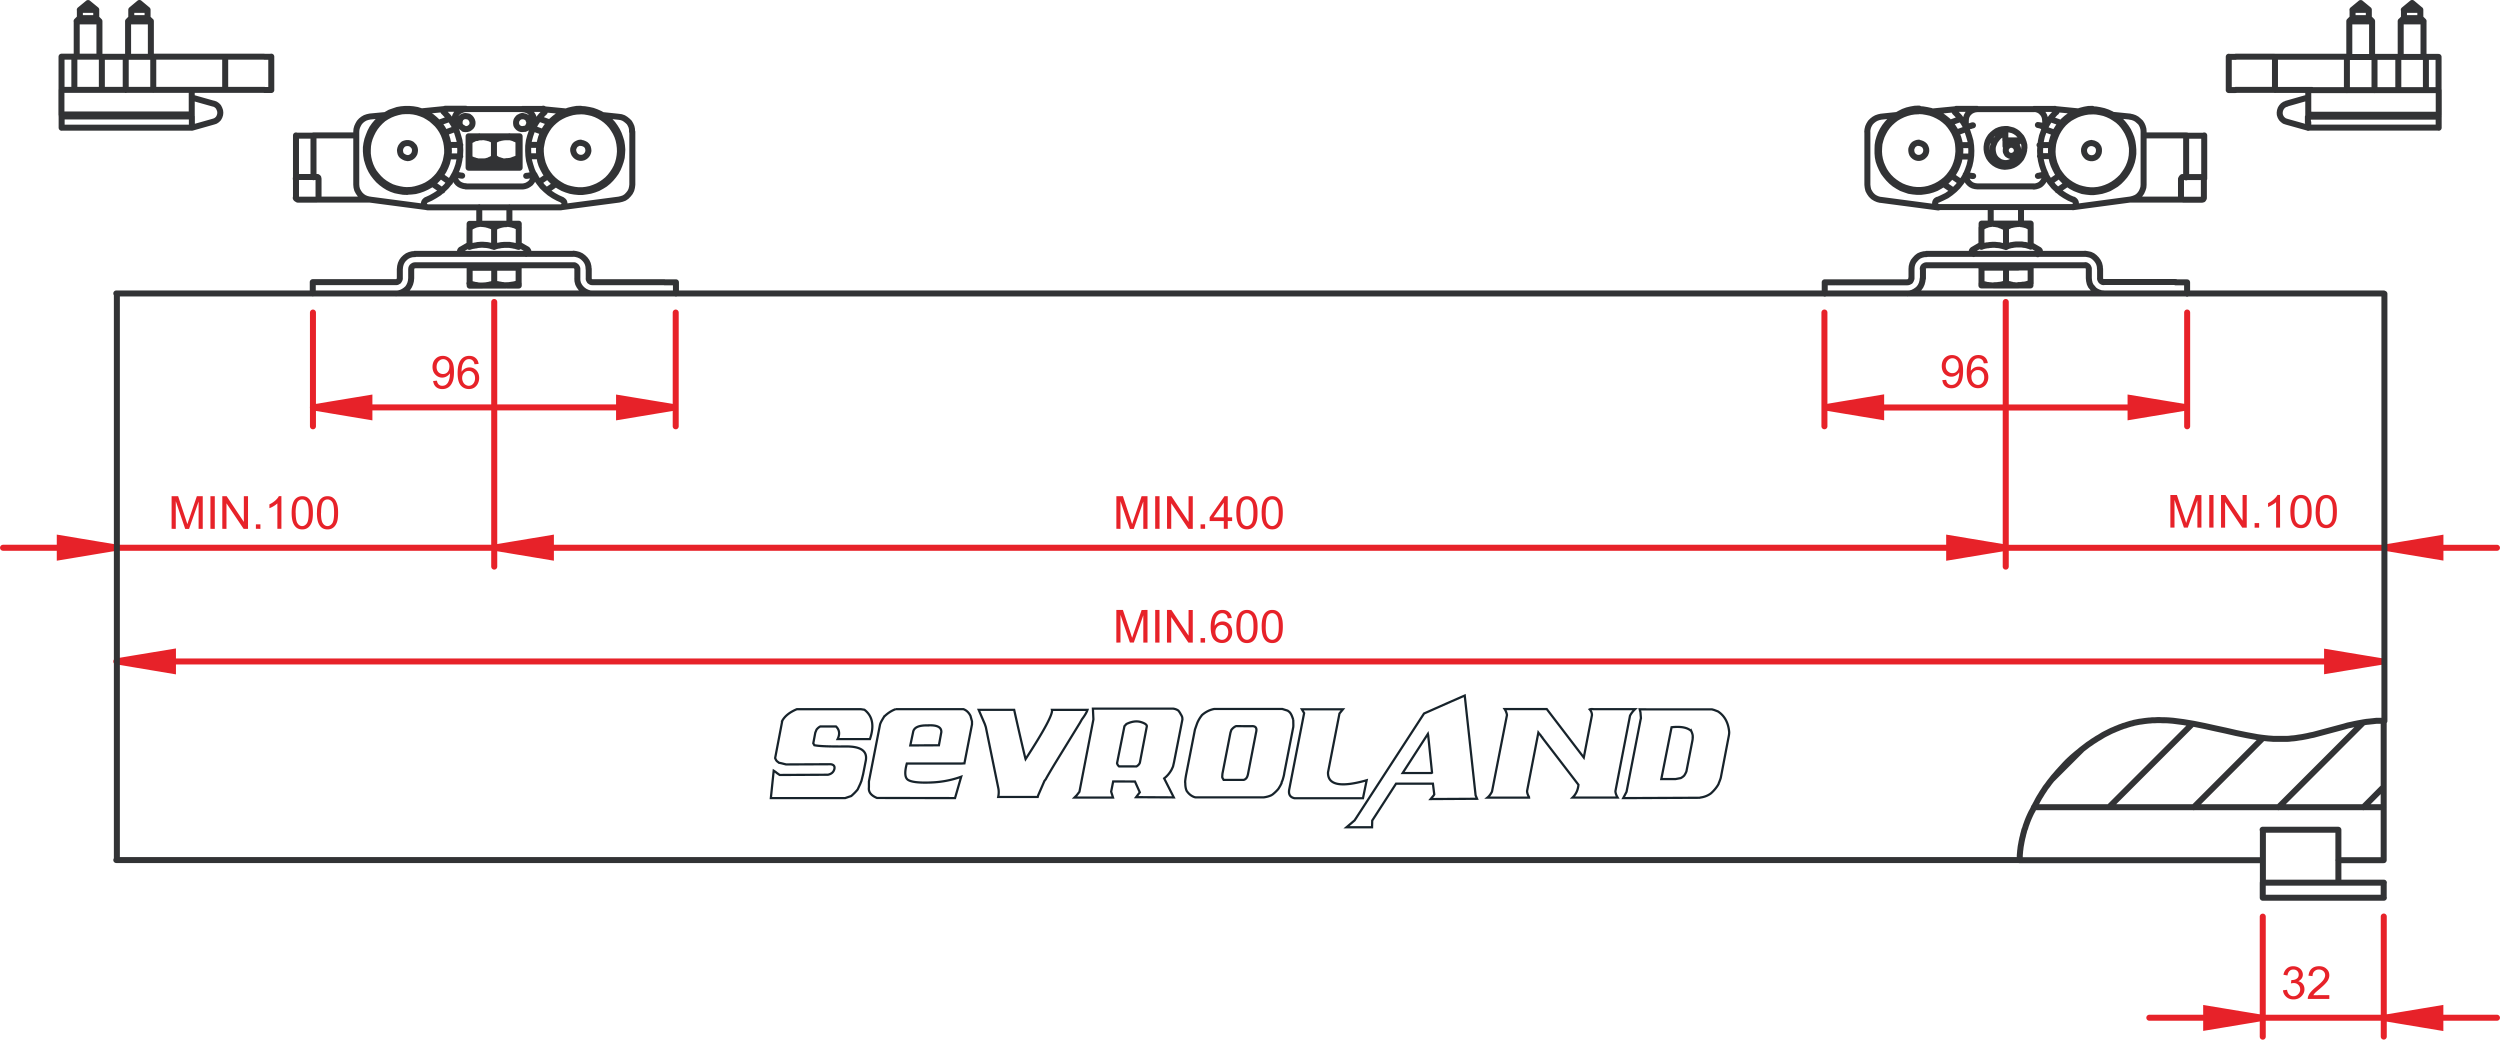
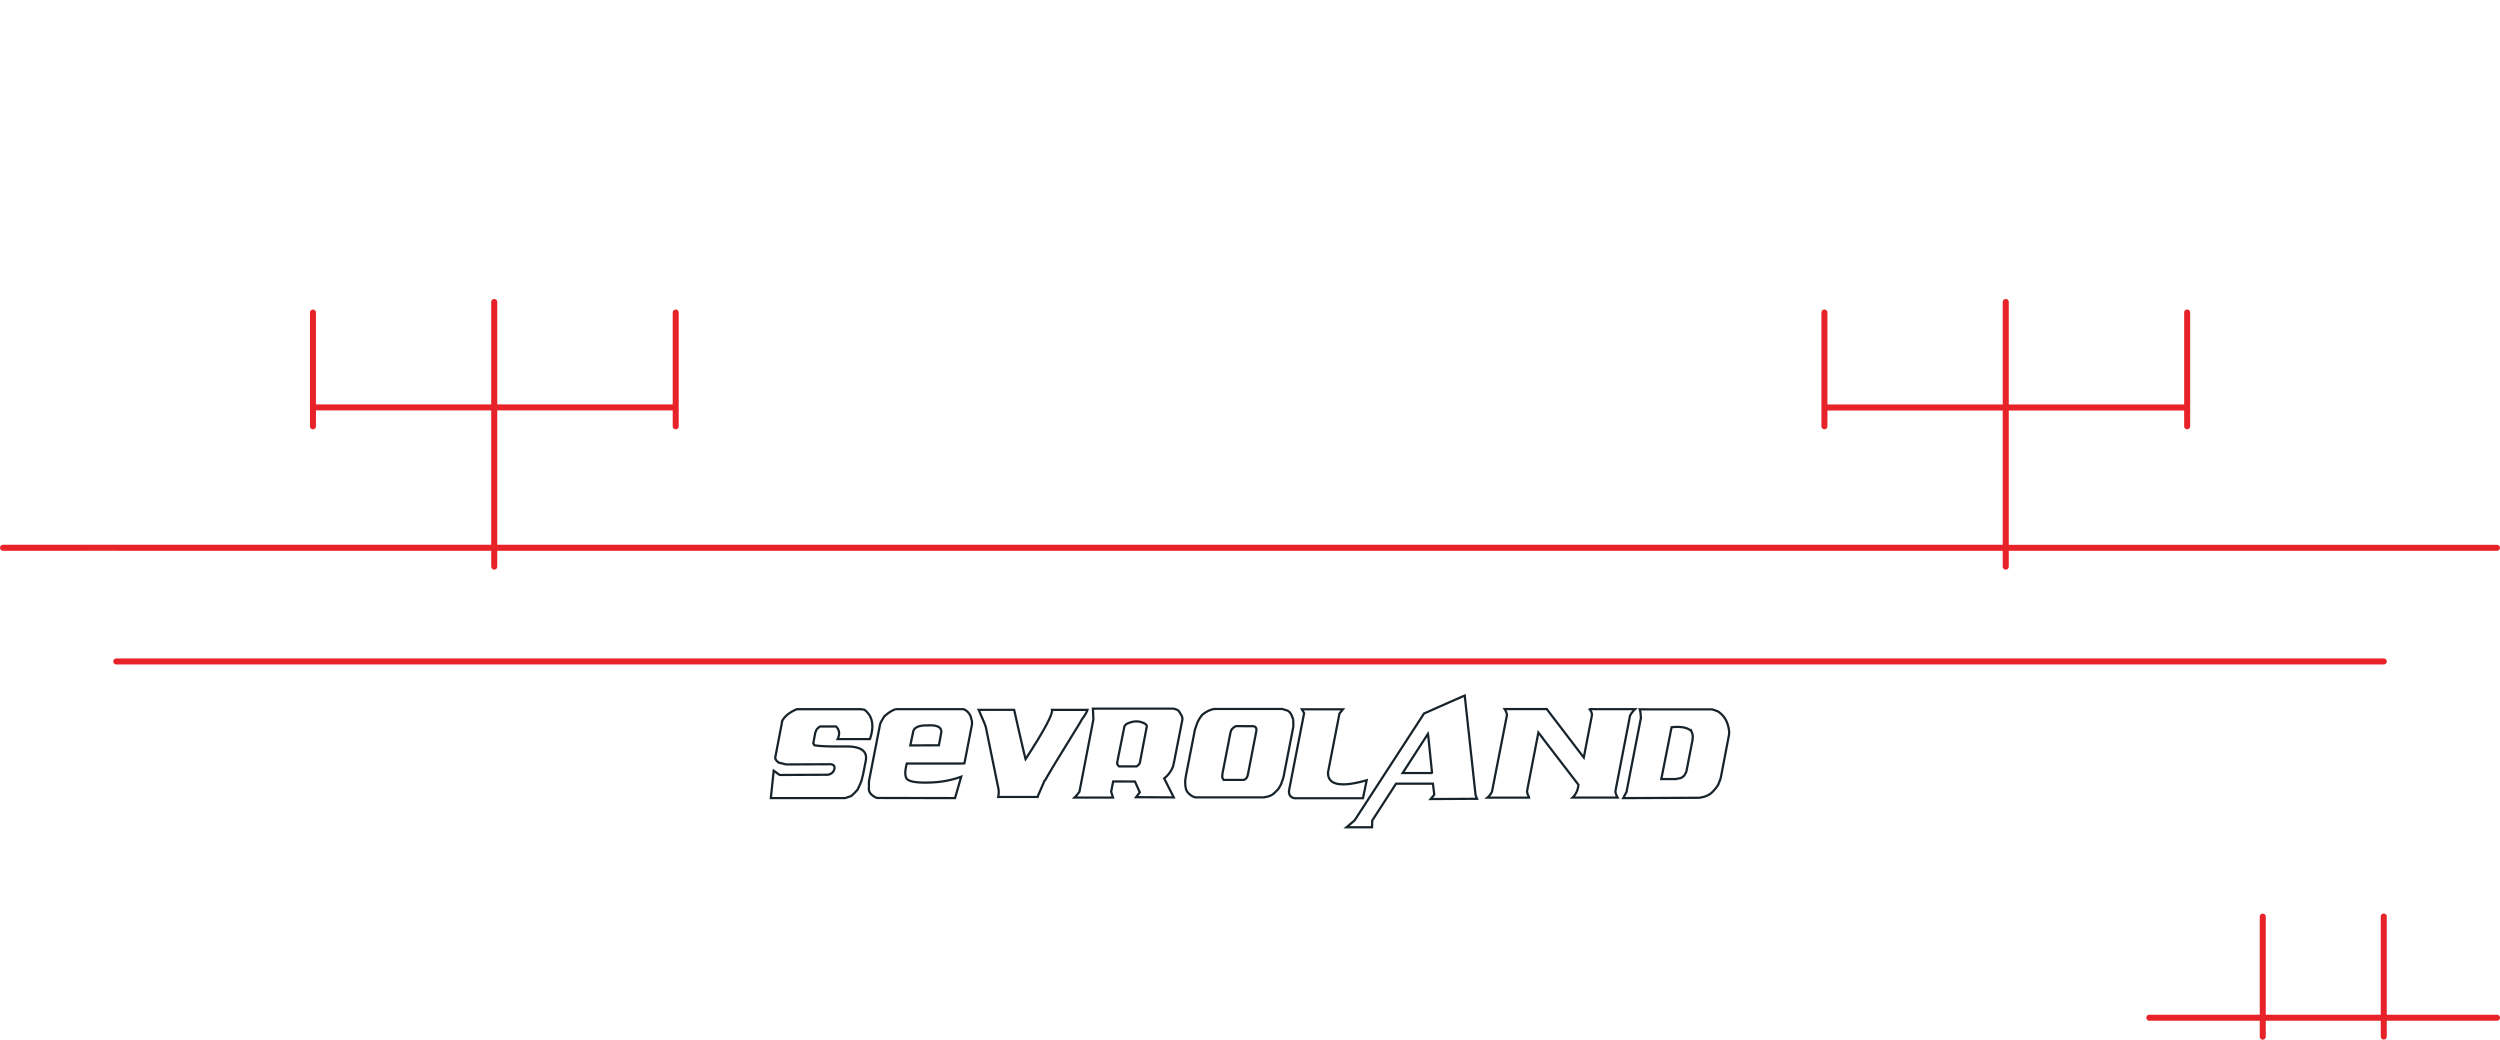
<svg xmlns="http://www.w3.org/2000/svg" viewBox="0 0 742.7 308.86">
-   <path fill="#e72229" d="M50.98 157.1v-9.68h1.94l2.28 6.87c.2.63.36 1.1.46 1.42.12-.36.28-.87.52-1.55l2.3-6.74h1.75v9.7H59V149l-2.83 8.13h-1.15l-2.8-8.24v8.23zm11.53 0v-9.68h1.3v9.7zm3.53 0v-9.68h1.3l5.1 7.63v-7.63h1.24v9.7h-1.3l-5.1-7.6v7.6zm9.98 0v-1.32l1.34-.02v1.35zm7.58 0h-1.2v-7.55a6.4 6.4 0 0 1-1.12.82 6.17 6.17 0 0 1-1.24.6v-1.14a7.23 7.23 0 0 0 1.75-1.14c.48-.44.85-.88 1.05-1.3h.76zm3.04-4.76c0-1.14.12-2.06.36-2.76.22-.7.57-1.24 1.03-1.6.5-.38 1.07-.57 1.77-.57.52 0 .97.1 1.37.3.4.26.73.55.97.93.26.4.46.88.62 1.46.12.53.2 1.3.2 2.25 0 1.14-.1 2.06-.33 2.75-.25.7-.62 1.24-1.07 1.6-.46.38-1.05.58-1.76.58-.93 0-1.66-.32-2.18-1-.66-.8-.98-2.1-.98-3.93zm1.2 0c0 1.57.2 2.64.57 3.15.35.54.82.8 1.36.8.55 0 1-.3 1.38-.8.37-.53.56-1.6.56-3.16 0-1.6-.18-2.66-.56-3.2-.36-.5-.85-.75-1.4-.75-.54 0-.96.23-1.33.68-.37.58-.6 1.67-.6 3.27zm6.32 0c0-1.14.12-2.06.36-2.76.22-.7.57-1.24 1.05-1.6.44-.38 1.03-.57 1.73-.57.52 0 .97.1 1.37.3.4.26.73.55.97.93.24.4.45.88.6 1.46.13.53.2 1.3.2 2.25 0 1.14-.1 2.06-.33 2.75-.25.7-.6 1.24-1.06 1.6-.46.38-1.04.58-1.76.58-.93 0-1.66-.32-2.18-1-.66-.8-.97-2.1-.97-3.93zm1.2 0c0 1.57.2 2.64.57 3.15.37.54.83.8 1.38.8.55 0 1-.3 1.38-.8.37-.53.56-1.6.56-3.16 0-1.6-.18-2.66-.56-3.2-.36-.5-.85-.75-1.4-.75-.54 0-.96.23-1.3.68-.4.58-.6 1.67-.6 3.27zm33.3-39.15l1.14-.1c.1.54.28.92.56 1.16.27.24.6.36 1.04.36.37 0 .7-.08.97-.24.28-.18.5-.4.68-.68.17-.27.32-.65.44-1.12.12-.47.18-.95.18-1.46v-.2a2.96 2.96 0 0 1-.97.9 2.56 2.56 0 0 1-1.33.37c-.82 0-1.48-.32-2.04-.9-.55-.58-.84-1.33-.84-2.3 0-.97.3-1.77.88-2.36.57-.6 1.3-.9 2.2-.9.6 0 1.18.17 1.68.5.54.35.94.82 1.22 1.47.24.6.4 1.53.4 2.72 0 1.2-.12 2.22-.4 2.94-.28.73-.67 1.3-1.2 1.68-.54.38-1.16.56-1.87.56-.75 0-1.37-.2-1.86-.63-.47-.4-.76-1-.86-1.76zm4.85-4.27c0-.68-.18-1.2-.54-1.62-.37-.4-.8-.6-1.3-.6-.55 0-1 .24-1.4.65-.38.44-.57 1-.57 1.7 0 .6.17 1.1.53 1.5.36.36.82.56 1.37.56.56 0 1-.18 1.36-.56.36-.4.53-.92.53-1.6zm8.66-.8l-1.2.1c-.08-.46-.23-.8-.43-1-.32-.37-.73-.53-1.2-.53-.36 0-.72.1-1 .3-.36.28-.67.68-.88 1.2-.22.53-.33 1.3-.34 2.25.3-.43.65-.76 1.06-.97a2.77 2.77 0 0 1 1.3-.32c.8 0 1.45.28 2.02.85.56.6.85 1.36.85 2.3 0 .6-.14 1.15-.4 1.68-.25.5-.62.9-1.08 1.2-.46.27-.97.4-1.57.4-.97 0-1.8-.36-2.43-1.1-.6-.72-.92-1.93-.92-3.6 0-1.85.33-3.2 1.03-4.06.6-.73 1.4-1.1 2.42-1.1.78 0 1.4.2 1.9.64.48.4.8 1 .88 1.76zm-4.88 4.17c0 .4.1.8.27 1.17.17.37.42.66.73.85.3.2.64.3.97.3.52 0 .95-.2 1.3-.6.37-.43.57-.98.57-1.66 0-.67-.18-1.2-.53-1.58a1.78 1.78 0 0 0-1.37-.58c-.53 0-1 .2-1.36.57-.37.4-.57.9-.57 1.52zm194.36 44.8v-9.68h1.94l2.28 6.87c.2.63.36 1.1.46 1.42.12-.36.28-.87.52-1.55l2.3-6.74h1.75v9.7h-1.25V149l-2.82 8.13h-1.16l-2.8-8.24v8.23zm11.53 0v-9.68h1.3v9.7zm3.52 0v-9.68h1.3l5.1 7.63v-7.63h1.25v9.7h-1.3l-5.1-7.6v7.6zm9.96 0v-1.32l1.35-.02v1.35zm6.9 0v-2.3h-4.2v-1.1l4.4-6.27h.98v6.27h1.3v1.1h-1.3v2.3zm0-3.4v-4.36l-3.05 4.36zm3.72-1.36c0-1.14.12-2.06.36-2.76.22-.7.57-1.24 1.03-1.6.5-.38 1.07-.57 1.77-.57.53 0 .97.1 1.37.3.38.26.72.55 1 .93.23.4.42.88.57 1.46.14.53.2 1.3.2 2.25 0 1.14-.1 2.06-.35 2.75-.22.7-.57 1.24-1.03 1.6-.46.38-1.05.58-1.76.58-.93 0-1.66-.32-2.18-1-.65-.8-.97-2.1-.97-3.93zm1.2 0c0 1.57.2 2.64.57 3.15.36.54.85.8 1.38.8.55 0 1-.3 1.4-.8.35-.53.54-1.6.54-3.16 0-1.6-.18-2.66-.55-3.2-.37-.5-.85-.75-1.4-.75s-.97.23-1.33.68c-.4.58-.62 1.67-.62 3.27zm6.32 0c0-1.14.12-2.06.36-2.76.22-.7.57-1.24 1.03-1.6.48-.38 1.06-.57 1.76-.57.53 0 .97.1 1.37.3.37.26.7.55.97.93.25.4.44.88.6 1.46.13.53.2 1.3.2 2.25 0 1.14-.12 2.06-.33 2.75-.25.7-.6 1.24-1.06 1.6-.44.38-1.02.58-1.74.58-.93 0-1.66-.32-2.18-1-.66-.8-.97-2.1-.97-3.93zm1.2 0c0 1.57.2 2.64.57 3.15.36.54.85.8 1.38.8.55 0 1-.3 1.38-.8.37-.53.56-1.6.56-3.16 0-1.6-.2-2.66-.57-3.2-.36-.5-.84-.75-1.4-.75s-.96.23-1.3.68c-.4.58-.6 1.67-.6 3.27zm268.77 4.42v-9.7h1.94l2.3 6.88c.2.63.36 1.1.45 1.43.12-.36.28-.87.5-1.55l2.34-6.74H654v9.67h-1.2v-8.12l-2.85 8.12h-1.15l-2.8-8.24v8.25zm11.55 0v-9.7h1.27v9.7zm3.5 0v-9.7h1.3l5.1 7.64v-7.63h1.24v9.7h-1.33l-5.1-7.6v7.6zm9.98 0v-1.35h1.34v1.36zm7.56 0h-1.18v-7.57a5.9 5.9 0 0 1-1.13.8 9.79 9.79 0 0 1-1.25.64v-1.15a7.24 7.24 0 0 0 1.74-1.15c.48-.43.85-.87 1.05-1.28h.76zm3.05-4.77c0-1.15.13-2.07.38-2.77.22-.7.57-1.24 1.03-1.6.5-.38 1.06-.58 1.77-.58.52 0 .97.12 1.37.3.38.23.72.52.97.92s.46.87.6 1.43c.13.57.22 1.33.22 2.3 0 1.13-.12 2.04-.36 2.74-.22.7-.58 1.25-1.04 1.62-.46.37-1.05.57-1.75.57-.94 0-1.68-.3-2.2-.97-.64-.82-.98-2.13-.98-3.95zm1.23 0c0 1.57.18 2.63.55 3.14.37.54.85.8 1.4.8.53 0 1-.27 1.37-.8.36-.5.57-1.56.57-3.14 0-1.6-.2-2.66-.56-3.18-.36-.53-.82-.8-1.38-.8-.55 0-1 .25-1.34.7-.38.6-.6 1.68-.6 3.28zm6.3 0c0-1.15.12-2.07.37-2.77.2-.7.57-1.24 1.03-1.6.48-.38 1.05-.58 1.75-.58.53 0 .97.12 1.37.3a2.6 2.6 0 0 1 .98.92c.24.4.44.87.6 1.43.12.57.2 1.33.2 2.3 0 1.13-.1 2.04-.33 2.74-.24.7-.6 1.25-1.07 1.62-.46.37-1.06.57-1.76.57-.93 0-1.66-.3-2.18-.97-.66-.82-.98-2.13-.98-3.95zm1.2 0c0 1.57.2 2.63.57 3.14.37.54.85.8 1.38.8.55 0 1-.27 1.4-.8.37-.5.56-1.56.56-3.14 0-1.6-.18-2.66-.56-3.18-.36-.53-.82-.8-1.38-.8-.55 0-.97.25-1.3.7-.42.6-.62 1.68-.62 3.28zm-357.5 38.92v-9.7h1.95l2.28 6.87c.2.64.36 1.1.46 1.42.12-.36.27-.84.52-1.55l2.3-6.72 1.75-.02v9.7h-1.25v-8.13l-2.82 8.12h-1.16l-2.8-8.24v8.24zm11.54 0v-9.7h1.28v9.7zm3.5 0v-9.7H348l5.1 7.64v-7.63h1.25v9.7h-1.3l-5.1-7.6v7.6zm9.98 0v-1.34H358v1.34zm9.28-7.3l-1.2.1c-.08-.47-.23-.8-.44-1.03-.32-.35-.74-.5-1.2-.5-.36 0-.72.1-1 .3-.4.27-.68.68-.9 1.2-.22.53-.33 1.28-.34 2.25.3-.44.64-.76 1.06-.97a2.74 2.74 0 0 1 1.3-.33c.78 0 1.45.28 2.02.85.55.6.82 1.36.82 2.28 0 .6-.12 1.16-.4 1.7-.24.5-.6.9-1.06 1.18-.46.28-.97.4-1.58.4-.97 0-1.78-.35-2.42-1.08-.6-.72-.93-1.94-.93-3.6 0-1.86.37-3.22 1.06-4.06.6-.73 1.4-1.1 2.42-1.1.78 0 1.4.2 1.9.64.48.4.77 1 .87 1.75zm-4.87 4.16c0 .4.08.8.26 1.17.17.37.4.66.73.85a1.8 1.8 0 0 0 .97.3c.52 0 .95-.2 1.3-.6.37-.42.55-.98.55-1.67 0-.67-.18-1.2-.53-1.58a1.86 1.86 0 0 0-1.36-.57c-.53 0-1 .2-1.36.57-.36.4-.56.9-.56 1.52zm6.22-1.64c0-1.13.12-2.06.36-2.76.22-.7.57-1.23 1.03-1.6.5-.37 1.07-.57 1.77-.57.52 0 .97.1 1.37.33.38.2.72.5.98.9.24.38.44.87.58 1.45.15.54.22 1.3.22 2.26 0 1.14-.12 2.06-.36 2.75-.22.7-.57 1.23-1.03 1.6-.46.37-1.06.57-1.76.57-.93 0-1.66-.32-2.18-1-.66-.8-.97-2.1-.97-3.93zm1.2 0c0 1.58.2 2.65.57 3.15.36.54.85.8 1.38.8.54 0 1-.27 1.38-.8.38-.53.57-1.58.57-3.16 0-1.6-.18-2.66-.56-3.18-.35-.5-.84-.77-1.38-.77s-.97.24-1.34.68c-.38.6-.6 1.68-.6 3.28zm6.32 0c0-1.13.12-2.06.36-2.76.22-.7.57-1.23 1.03-1.6.48-.37 1.06-.57 1.76-.57.52 0 .97.1 1.37.33.37.2.7.5.97.9.25.38.44.87.58 1.45.15.54.22 1.3.22 2.26 0 1.14-.12 2.06-.34 2.75-.24.7-.6 1.23-1.05 1.6-.44.37-1.02.57-1.74.57-.93 0-1.66-.32-2.18-1-.66-.8-.97-2.1-.97-3.93zm1.2 0c0 1.58.2 2.65.57 3.15.36.54.84.8 1.38.8.54 0 1-.27 1.38-.8.37-.53.56-1.58.56-3.16 0-1.6-.2-2.66-.57-3.18-.36-.5-.85-.77-1.4-.77s-.96.24-1.3.68c-.42.6-.6 1.68-.6 3.28zm201-73.2l1.15-.07c.1.52.28.9.55 1.15.26.24.6.36 1.04.36.36 0 .7-.1.97-.24.27-.18.5-.4.68-.68.2-.28.33-.65.44-1.13.12-.48.2-.94.2-1.45v-.24c-.26.4-.58.7-1 .93a2.6 2.6 0 0 1-1.32.36c-.8 0-1.5-.3-2.06-.87-.53-.58-.8-1.36-.8-2.3 0-.97.28-1.77.84-2.36.6-.6 1.33-.9 2.18-.9.63 0 1.2.17 1.73.48.5.37.9.85 1.18 1.46.27.64.4 1.54.4 2.72 0 1.25-.14 2.23-.4 2.97-.28.73-.68 1.3-1.22 1.68-.5.37-1.13.57-1.85.57-.75 0-1.36-.2-1.84-.63-.5-.42-.75-1-.85-1.77zm4.86-4.25c0-.7-.17-1.23-.53-1.64-.37-.4-.8-.6-1.3-.6-.55 0-1 .22-1.4.65-.4.44-.6 1-.6 1.68 0 .6.2 1.13.57 1.5.4.4.85.6 1.4.6s1-.2 1.35-.6c.36-.36.54-.92.54-1.6zm8.67-.8l-1.2.08c-.1-.46-.23-.8-.44-1-.33-.35-.73-.5-1.22-.5-.36 0-.7.1-.97.3-.38.27-.67.67-.9 1.2-.2.52-.3 1.26-.33 2.23.3-.42.63-.74 1.06-.96a2.9 2.9 0 0 1 1.3-.3c.8 0 1.45.27 2.02.84.55.6.83 1.33.83 2.27 0 .6-.12 1.17-.4 1.7a2.66 2.66 0 0 1-1.1 1.2c-.44.27-.96.4-1.53.4-1 0-1.82-.36-2.43-1.1-.63-.72-.95-1.93-.95-3.6 0-1.86.37-3.2 1.05-4.06.6-.74 1.42-1.1 2.42-1.1.78 0 1.4.2 1.9.63.48.4.78 1 .88 1.76zm-4.87 4.15c0 .42.08.8.24 1.18.2.36.44.65.73.85.32.2.65.3 1 .3.5 0 .94-.22 1.3-.62.36-.4.53-.97.53-1.66 0-.66-.17-1.18-.53-1.57-.36-.4-.8-.57-1.33-.57-.55 0-1 .18-1.4.57-.37.4-.56.88-.56 1.5zm92.56 182.18l1.2-.15c.1.68.36 1.17.68 1.45.34.3.73.46 1.22.46.55 0 1.03-.2 1.4-.6.4-.38.6-.84.6-1.44 0-.52-.18-.97-.55-1.34-.36-.36-.8-.53-1.36-.53-.2 0-.47.04-.84.1l.15-1.02c.1.02.16.02.2.02.5 0 .97-.12 1.37-.4.4-.26.6-.67.6-1.2 0-.46-.15-.8-.44-1.1-.3-.28-.68-.42-1.15-.42-.46 0-.85.14-1.15.44-.3.3-.5.72-.6 1.33l-1.2-.22c.16-.8.5-1.42 1-1.85.52-.46 1.16-.68 1.93-.68a3.22 3.22 0 0 1 1.45.34c.46.24.8.53 1.03.93.24.36.36.8.36 1.2 0 .45-.13.82-.35 1.16-.24.34-.55.6-1 .83a2.25 2.25 0 0 1 1.33.8c.32.43.5.94.5 1.58 0 .85-.34 1.55-.96 2.14-.6.6-1.4.88-2.33.88-.86 0-1.58-.27-2.13-.78-.56-.5-.9-1.16-.97-1.96zm13.76 1.43v1.14h-6.4c0-.3.03-.57.14-.82.16-.44.42-.87.8-1.3.35-.4.86-.9 1.53-1.45 1.05-.85 1.77-1.54 2.14-2.04.36-.52.55-.98.55-1.44 0-.48-.17-.87-.5-1.2-.35-.3-.78-.5-1.34-.5s-1.02.2-1.36.54c-.37.34-.52.8-.54 1.42l-1.2-.12c.1-.9.4-1.6.96-2.1.53-.47 1.27-.72 2.19-.72.94 0 1.67.27 2.2.8.56.5.83 1.14.83 1.9 0 .4-.08.77-.25 1.15-.14.36-.4.76-.8 1.18-.35.42-.96.98-1.8 1.7-.73.62-1.2 1.02-1.4 1.22a3.4 3.4 0 0 0-.48.66z" />
-   <path fill="none" stroke="#e72229" stroke-width="1.785" d="M34.56 162.72l-16.8 2.8v-5.65l16.8 2.8m112.28 0l16.82-2.8v5.6l-16.82-2.8m-53.9-41.63l16.8-2.78v5.57l-16.78-2.8m107.77 0l-16.82 2.8v-5.57l16.83 2.78m-53.9 41.68l16.82-2.8v5.6l-16.82-2.8m449.06 0l-16.84 2.8v-5.65l16.8 2.8m-561.3 33.8l16.82-2.78v5.6l-16.82-2.82m673.62 0l-16.85 2.78v-5.5l16.83 2.8M542 121l16.85-2.8v5.62l-16.86-2.8m107.78 0l-16.82 2.8v-5.57l16.82 2.78m22.46 181.38l-16.82 2.8v-5.6l16.82 2.78m35.95 0l16.8-2.8v5.66l-16.8-2.8M595.9 162.74l-16.83 2.8v-5.65l16.8 2.8m112.3 0l16.83-2.8v5.6l-16.83-2.8" />
  <path fill="none" stroke="#e72229" stroke-width="1.785" d="M146.83 89.73v78.6m-112.28-5.6H.9m33.68 0h112.27m0 0h33.67M92.97 92.85v33.8m107.77-33.8v33.8m-107.8-5.62h107.78m-53.9-31.32v78.6m449.05-78.6v78.6m-449.05-5.58h449.05M34.55 196.5h673.62M542 92.84v33.8m107.76-33.8v33.8M542 121.06h107.76m22.46 151.25v35.67m35.95-35.7v35.67m-35.95-5.6h-33.7m33.7 0h35.95m0 0h33.63M595.86 89.74v78.6m0-5.6H562.2m33.67 0h112.3m0 0h33.63" stroke-linecap="round" stroke-linejoin="round" />
-   <path fill="#e72229" d="M34.56 162.73l-16.8 2.8v-5.65m129.07 2.8l16.82-2.8v5.6m-70.7-44.43l16.83-2.8v5.58m90.96-2.78l-16.8 2.82v-5.6m-37.12 44.46l16.8-2.8v5.6m432.25-2.78l-16.82 2.8v-5.64m-544.5 36.63l16.8-2.82v5.62m656.83-2.83l-16.9 2.78v-5.52M542 121.05l16.86-2.8v5.6m90.9-2.8l-16.82 2.77v-5.57m39.27 184.16l-16.82 2.8v-5.6m52.75 2.78l16.84-2.8v5.64M595.9 162.72l-16.82 2.8v-5.64m129.1 2.78l16.83-2.78v5.6" />
-   <path fill="none" stroke="#323335" stroke-width="1.785" d="M618.37 222.77l-8.65 8.64m41.56-16.35l-24.74 24.74m45.74-20.56l-20.58 20.6m50.38-25.2l-25.2 25.2m31.2-6.02l-5.98 6.02m-9.43 6.66h1.94m-22.43 0h1.94m.05 0H683m.85 0h8.86m-9.66 0h.85m15.27 15.72h9.03m-9.03 4.48h9.03m-.05 0v-4.48m-35.93 0h4.44m-4.44 4.48h4.44m-4.44 0v-4.48m4.5 0h22.46m-22.46 4.48h22.46M664.2 16.84h11.65M664.2 26.7h11.65m0-9.85h21.34m-21.35 9.86h9.87m-9.86-9.83v9.86m44.82-9.85h2.65m-17.95 0h7.08m-50.33 0h2.06m-2.07 9.86h2.1m60.24-9.85v9.85m-1.1-9.85h1.1m-3.76 0v9.86m-8.2-9.84h8.2m-8.2 0v9.86m-7.07-9.85v9.86m-8.2-9.86h8.2m-8.2 0v9.86M685.74 38v-1.65m1.1 1.55h-1.1m38.74-3.24v3.3m0-.05h-1.1m-36.54 0h36.53m-37.63-11.2h1.1m-1.1 7.4v-7.4m38.74 7.98v-.57m-37.66-.06h-.56l-.2.03h-.23l-.07.04m0 0v.6m0 0l.04-.05h.24l.13-.03h.73m-.05 0h36.55m0 0h1.1v.06m-1.1-7.93h1.1m0 7.4l-.08-.04h-1.1m1.18-7.34v7.4m-37.64-.12h36.55m-36.54-7.3h36.55m-693.1-9.9h7.07M18.28 26.7v-9.86m0 0h1.18m47.42 0h11.64M66.88 26.7h11.64m-59.08-9.86h2.63m23.44 0H66.9m-9.86 9.86h9.86m0-9.85v9.86m11.64-9.84h2.06m-2.06 9.87h2.06m-58.54-9.9h8.2m0 0v9.87m-8.17-9.86v9.86m23.44-9.85v9.86m-8.18-9.84h8.2m-8.2 0v9.87m-19.04 11.2v-3.28m1.14 3.25h-1.1m37.6 0H19.38M57 35.1v2.82m0 0h-1.14M18.26 26.7h1.14m-1.15 7.4v-7.4m38.7 7.92v-.52m-37.6-.1h-.6l-.18.05h-.14l-.07.03m-.06 0v.58m0 0l.07-.03h.1l.15-.04h.83m36.47 0H19.4m36.5 0H57v.05M19.4 26.7h36.5m0 7.3H19.37m36.5-7.3h1.1m0 7.4l-.04-.04h-1.07m1.1-7.32v7.4m622.3 2l-.58-.18-.48-.36-.4-.4-.32-.55-.2-.6-.03-.57.08-.6.2-.6.32-.5.36-.4.52-.36.58-.18m-.06-.04l6.38-1.82m0 5.7v.44m0 0v1.26m0 1.55l-6.37-1.78M63.4 30.77l.58.2.48.33.43.44.3.6.2.57.06.58-.06.58-.2.6-.3.54-.43.42-.48.32-.62.2m0 0l-6.36 1.8m0-8.96l6.37 1.8M57 34.64v.45M43.84 2.93h-4.82m4.82 2.45h-4.82m5.76.97h-6.7m-9.52-3.42H23.7m4.86 2.45H23.7m5.83.97H22.8m680.9-3.42h-4.84m4.83 2.45h-4.84m5.8.97h-6.7m21-3.42h-4.83m4.82 2.45h-4.83m5.78.97h-6.7M648.6 59.3h-15.93m4.2-19.07h12.76m-32.05-7.13l-7.04-.7m22.3 2.24l-4.74-.48m4.9 25.1l-17.18 2.3m17.16-2.3l.76-.2.78-.3.65-.4.58-.6.43-.6.34-.75.24-.75.06-.8m0-15.7V54.8m0-15.7l-.05-.75-.2-.73-.28-.64-.38-.6-.55-.5-.58-.5-.66-.36-.7-.24-.72-.12m-69.12-.5l-4.73.5m22.28-2.23l-7 .68m-15.3 1.55l-.7.16-.7.24-.64.36-.58.45-.53.53-.4.65-.3.65-.18.73-.08.72m.04 15.68V39.2m0 15.7l.1.83.18.78.4.74.45.64.6.58.68.42.7.3.77.2m17.2 2.25l-17.16-2.27m90.78-6.67V40.32m0 0h5.2m-72.17-5l-3.38 1.23m1.17 20.08l-2.9-1.98m2.42-2.43l2.8 1.94m-.4-7.66h3.36m-3.42-3.38h3.4m-1.33-4.82l-3.2 1.16m31.37-2.9l-3.4-1.22m1.43 4.1l-3.17-1.15m2.06 4.8h-3.4m3.54 3.3h-3.4m5.77 5.74l-2.77 1.93m5.16.5l-2.92 2m-7.03-24.2h6.2m.33.96l-.45.5-.45.5-.43.48-.4.57-.37.54-.36.6-.33.58-.32.58m3.15-4.3l.12-.1.07-.18v-.2l-.04-.18-.08-.14-.12-.1-.14-.1-.2-.04m-2.8 19.5l.74 1.24.83 1.16.93 1.15 1.03.97 1.12.97 1.15.76 1.3.73 1.3.56m-40.33 0l1.3-.6 1.34-.66 1.14-.8 1.17-.96 1-1 .9-1.13.83-1.16.72-1.25m31.56 9.7H576.1M616 59.3l.33.25.24.28.14.4v.36l-.15.35-.25.3-.36.2-.38.06m-39.58 0l-.4-.07-.32-.2-.24-.3-.15-.37v-.37l.13-.37.24-.28.36-.2m5.54-27h6.2m-3.36 5.27l-.32-.58-.33-.57-.4-.57-.4-.54-.38-.55-.44-.47-.47-.5-.47-.47m.36-.97h-.13l-.16.1-.1.04-.13.16v.4l.04.1.1.13m67.77 19.27h-.2l-.1.07-.05.08-.07.08-.05.08-.04.1v.13m6.72 0V53l-.06-.1-.03-.1-.06-.1-.08-.06-.1-.06h-.24m-6.18 6.16v.22l.06.07.1.07.08.06.07.06.13.04h.12m0-6.66h5.58m-6.2 6.15v-5.6m6.2 6.18h.12l.12-.06.12-.02.06-.08.07-.12.08-.1.03-.12v-.12m-.6.62h-5.58m6.18-6.18v5.57M584.02 52v-.2m23.6 0v.2M584 37.65v-1.9m20.23 19.62h-16.82m20.18-19.63v1.9m-3.35-5.28l.65.08.63.2.57.3.46.42.44.5.32.57.2.7.05.65m-23.55-.02l.06-.66.2-.64.3-.56.43-.48.5-.42.6-.3.64-.2.64-.07m0 0h16.86m-2.82 11.5l-.03-.84-.2-.8-.3-.8-.38-.72-.54-.6-.57-.6-.67-.46-.73-.38-.8-.2-.8-.2h-.82l-.82.08-.77.2-.78.32-.72.5-.6.5-.56.58-.46.72-.36.73-.22.8-.12.84v.77l.12.82.24.77.34.77.46.66.55.6.6.5.72.44.77.32.76.2.82.1.8-.07.82-.13.8-.26.72-.38.64-.46.58-.58.54-.64.38-.77.3-.77.2-.78.03-.8m-5.62-2.2v-2.3m3.8 2.3h-3.77m0-2.3l-.43.2-.44.2-.36.25-.4.22-.36.3-.3.32-.3.38-.32.4m0 .03h-.84m0 0v.36m0 0h.6m0 0l-.14.32-.12.3-.13.3-.1.3-.08.3-.05.33v.7m0 .02l.1.7.2.72.3.6.45.58.52.42.57.4.64.23.72.15h.64l.7-.12.63-.27.56-.4.54-.45.42-.57.3-.58.2-.72.08-.67m0-.05l-.07-.5-.18-.54-.32-.38-.4-.36-.48-.2-.5-.1h-.47l-.5.2-.5.26-.36.4m0 .03V42.2m0 0h3.78m0 0v-.4m-.4 2.86l-.05-.42-.2-.4-.23-.36-.37-.24-.36-.2-.47-.04-.44.05-.4.2-.32.28-.27.37-.18.36v.8l.2.4.23.4.37.23.4.2.47.02.4-.04.38-.2.4-.24.24-.37.17-.42.05-.45m-11.8 10.78l-.63-.07-.64-.17-.6-.3-.5-.42-.42-.47-.3-.58-.22-.64-.05-.66m23.56 0l-.08.65-.2.6-.3.58-.42.52-.48.44-.6.3-.68.2-.65.1m-20.13-3.57l.55-1.33.5-1.42.32-1.43.18-1.46.05-1.46-.07-1.45-.2-1.46-.4-1.4-.45-1.37-.57-1.33m0 14.1h.2l.06.06h.08l.04.04h.12l.05.02h.1v.03h.13v.04h.05m1.4.24h-.25l-.06-.04h-.24l-.05-.04h-.14l-.04-.02h-.2l-.04-.04h-.12v-.05h-.25m1.33-14.88h-.18v.05h-.12l-.04.04h-.13l-.05.06h-.12v.05h-.16l-.04.04h-.12v.04H585v.03h-.1v.06h-.13l-.02.04h-.12v.03h-.13l-.04.04h-.1l-.04.04h-.15v.04h-.04m23.53 14.18h-.25v.04h-.13V52h-.2V52h-.12l-.02.03h-.12v.04m.88-14.37l-.58 1.34-.5 1.4-.3 1.4-.18 1.5-.08 1.45.06 1.45.2 1.43.35 1.43.48 1.4.6 1.35m0-14.17h-.18v-.03h-.17l-.04-.05h-.16v-.03h-.12l-.05-.05h-.1v-.04h-.17l-.04-.03h-.17l-.04-.04h-.1v-.12h-.2v-.03h-.24v-.03h-.12l-.04-.04h-.16l-.03-.02h-.1l-.07-.04h-.04M606.7 52h-.12v.04h-.15v.04h-.2l-.03.03h-.12l-.07.07h-.18v.04h-.3l-.02.05h-.1M94 59.3h16m-4.16-19.07H93.08m32.1-7.15l7-.7m-22.3 2.24l4.7-.45m-4.68.45l-.73.16-.7.24-.62.36-.58.46-.5.55-.37.64-.3.65-.2.72-.06.73m0 0v15.7m0 0l.07.8.2.76.4.74.45.64.6.58.65.43.73.3.8.2m0 0l17.15 2.26m60.88-22.4l-.02-.78-.15-.7-.3-.67-.35-.6-.52-.5-.6-.48-.6-.37-.7-.24-.72-.1m.13 24.58l.76-.18.77-.28.66-.45.56-.58.48-.6.38-.74.2-.8.1-.8m0 0v-15.7m-21.07 22.4l17.14-2.26m-4.9-25.1l4.74.5m-22.25-2.23l7 .68m-75.38 19.5V40.3m-5.2 0h5.2m37.76 11.9l2.77 1.95m-3.42-17.63l3.36-1.2m-5.08 19.3l2.9 2m1.87-10.16h3.43m-3.42-3.4h3.44m-4.53-3.66l3.2-1.15m27.5 13.94l-2.77 1.92m3.43-17.63l-3.36-1.22m-1.73 2.94l3.2 1.16m-1.14 3.67h-3.5m3.43 3.4h-3.43m5.34 10.14l2.9-2m-33.4-21.28l.45.5.45.47.44.48.4.55.4.55.37.58.37.58.3.58m3.35-5.27h-6.2m.05 0l-.2.05-.1.08-.16.06-.08.16-.04.2v.2l.05.1.12.13m26.74 4.32l.3-.6.33-.56.4-.57.38-.55.4-.54.42-.5.5-.5.47-.46m-.4-.97h-6.18m6.57.98l.08-.12.05-.17v-.37l-.1-.16-.12-.1-.16-.1-.15-.04M88.4 52.58h-.18l-.12.07-.1.1-.05.06-.06.1-.02.1v.12m6.73 0V53l-.03-.1v-.1l-.1-.12-.1-.05-.07-.06h-.2m-6.17.56v5.6m6.7 0v-5.6m-6.18 6.18h5.6m0 0h.12l.12-.05.08-.02.1-.08.05-.12.06-.1.07-.12v-.1m-.58-6.14h-5.62m-.58 6.14v.12l.06.1.06.07.06.05.1.07.1.06.12.03h.1m46.56-7.43l-.7 1.24-.8 1.17-.93 1.16-1.03.97-1.12.97-1.2.77-1.27.72-1.3.6m40.34 0l-1.33-.6-1.24-.68-1.2-.8-1.1-.93-1.05-1-.87-1.12-.82-1.15-.68-1.28m-32.1 7.56l-.3.24-.25.28-.15.4v.36l.16.36.3.3.32.2.36.06m-.02 0h39.55m0 0l.38-.08.33-.2.25-.3.12-.38v-.36l-.1-.36-.24-.28-.34-.2m-32-7.36v-.2m23.6 0v.2m-22-16.3v.04l-.06.06v1.2l.05.04v.06l.03.05v.06h.04v.06m-1.6.3v-1.88m21.95 1.54l.03-.05v-.06h.06v-.12h.05v-.12l.03-.02v-.1h.04V36h-.05v-.1l-.04-.06v-.03m1.5-.04v1.9m-3.35-3.22h-.2l-.03.06h-.16l-.03.03h-.1l-.04.04h-.03l-.04.05h-.05l-.02.03m-15.28 0h-.04l-.04-.03h-.07v-.04h-.12l-.04-.02h-.1l-.06-.04h-.36m-.03-2.13h16.8m0 23H138.4m16.05-20.7l-.43.23-.33.4-.25.38-.12.5v.48l.07.48.22.37.36.4.42.26.46.14h.52l.48-.1m-18.1.06l.47.06.55-.03.48-.13.43-.3.35-.32.24-.4.1-.47v-.47l-.16-.52-.24-.42-.32-.38-.44-.25m15.16 5.84h-15.16m15.16 9.32V40.5m-15.16 9.32h15.16m-15.16-9.33v9.32m-.85-15.35h-.22v.04h-.24v.04h-.12v.04h-.12v.04h-.05l-.06.03h-.05l-.03.03h-.04v.03h-.07v.06h-.05v.03h-.05v.02h-.04l-.05.04-.04.04h-.03v.06h-.04V35l-.07.03-.06.07h-.04v.04l-.03.02-.04.06v.08h-.05v.06h-.03v.02l-.03.07-.05.06v.18h-.06v.1m-1.6-.04l.04-.65.2-.65.3-.56.43-.5.52-.4.64-.3.6-.2.68-.1m18.65 3.37v-.07h-.05v-.06H157v-.26h-.03l-.05-.06-.04-.04v-.03h-.03v-.04l-.08-.03-.02-.04-.05-.04h-.03v-.07l-.03-.04-.04-.05h-.05v-.03h-.12l-.02-.06-.05-.04h-.05v-.03h-.07l-.06-.05h-.12l-.04-.06h-.03l-.07-.06h-.1l-.03-.04h-.5m0-2.13l.65.1.63.18.6.3.5.43.37.5.34.58.2.66.08.66m-23.6 15.98h.26v.05h.17v.04h.18v.03h.16l.04.03h.12l.05.04h.05m.6-14.73h.06v.17h.06l.05.03.05.04.03.06v.03l.07.04.06.07.05.04v.02h.03l.06.04h.07v.06h.05v.04h.04v.03h.06v.05h.1l.07.05h.06l.02.05m-.97-.87h-.1l-.04.03h-.4l-.08.05h-.08v.04h-.15l-.07.03h-.14v.04h-.32v.06h-.14v.04h-.1m0 14.2l.6-1.35.48-1.4.3-1.43.2-1.46.07-1.44-.06-1.45-.18-1.45-.4-1.4-.42-1.33-.6-1.36m.95 14.32h.1v.04h.13l.05.04h.12v.04h.2l.05.04h.2v.03h.3l.05.04h.07m1.1 3.13l-.67-.06-.63-.2-.57-.26-.52-.4-.43-.52-.32-.58-.2-.63L135 52m23.6 0l-.08.67-.2.6-.3.6-.4.52-.55.4-.56.32-.65.2-.64.1m1.1-3.16h.24v-.04h.27l.03-.02h.12l.07-.04h.2l.04-.05H157.55l.04-.05m0 0h.08V52h.15V52h.12l.06-.05h.13v-.05h.15l.06-.03h.14m.07-14.18l-.58 1.33-.48 1.4-.37 1.4-.2 1.52-.02 1.45.07 1.45.2 1.46.4 1.42.45 1.4.6 1.32m0-14.17h-.1l-.06-.03h-.12l-.04-.04h-.14v-.03h-.18v-.04h-.1l-.04-.03h-.12l-.04-.04h-.18v-.12h-.36v-.03h-.1m-1.13 1l.05-.03h.05l.06-.04v-.03h.08l.06-.03.05-.05h.06l.06-.04.05-.03.07-.03h.05v-.04h.05v-.05l.05-.02.03-.04.04-.04.02-.05v-.03h.05v-.05h.06v-.12l.05-.04v-.03h.04v-.05l.03-.06v-.05l.04-.03m413.05-4.92l1.2.08 1.17.2 1.16.25 1.15.4 1.06.5 1.03.58.97.73.92.74.8.88.7.97.64 1 .48 1.05.43 1.12.33 1.16.18 1.18.1 1.22-.04 1.17-.16 1.16-.24 1.16-.4 1.15-.45 1.06-.6 1.04-.65.97-.78.9-.85.85-.93.77-.98.6-1.07.6-1.1.42-1.15.33-1.16.2-1.16.15h-1.16l-1.22-.12-1.17-.18-1.16-.4-1.1-.4-1.03-.58-1-.64-.94-.77-.85-.86-.77-.92-.7-.94-.58-1.1-.48-1.08-.4-1.14-.23-1.16-.1-1.17v-1.2l.04-1.22.18-1.14.33-1.14.42-1.13.54-1.06.65-1.03.73-.94.8-.87.9-.8.97-.7 1.04-.58 1.08-.55 1.1-.4 1.17-.28 1.16-.2 1.23-.05m-.08.75l1.15.07 1.17.2 1.16.25 1.1.4 1.05.5 1.05.6.93.7.87.76.77.9.68.97.58.97.5 1.1.4 1.1.23 1.16.1 1.17.04 1.15-.12 1.16-.18 1.15-.33 1.13-.42 1.1-.52 1.02-.65.97-.72.93-.82.85-.9.72-.98.67-1.05.57-1.1.46-1.08.36-1.18.24-1.15.12h-1.16l-1.18-.12-1.15-.25-1.1-.32-1.1-.44-1.04-.58-.96-.65-.9-.72-.85-.85-.74-.92-.63-.96-.54-1.1-.44-1.05-.33-1.18-.2-1.1-.08-1.17.04-1.15.1-1.17.3-1.16.36-1.1.5-1.05.56-1 .7-.97.78-.87.85-.77.9-.7 1-.58 1.08-.52 1.1-.4 1.12-.3 1.15-.18 1.15-.05m.1 9.4l.5.06.5.18.43.25.4.37.23.46.16.48.03.56-.1.48-.2.5-.34.4-.38.34-.5.24-.48.12h-.53l-.48-.12-.46-.24-.4-.34-.32-.42-.18-.5-.08-.5v-.54l.2-.52.23-.45.36-.4.4-.23.52-.2.52-.08m-397.47.1l.52.05.5.2.42.23.37.36.26.45.12.5.06.54-.1.48-.2.48-.3.4-.38.35-.48.26-.52.12h-.53l-.48-.12-.5-.25-.38-.33-.33-.42-.2-.48-.13-.52v-.54l.2-.5.23-.46.36-.38.44-.25.48-.2.52-.07m.03-10l1.15.07 1.2.2 1.18.26 1.1.4 1.13.5 1.02.58.95.72.9.76.82.88.7.97.62 1 .52 1.06.4 1.12.36 1.16.18 1.18.1 1.2-.07 1.2-.1 1.15-.3 1.17-.4 1.15-.44 1.05-.57 1.04-.7.97-.77.92-.85.85-.94.77-.97.6-1.1.6-1.13.43-1.15.34-1.16.2-1.17.16h-1.2l-1.22-.12-1.15-.2-1.18-.37-1.1-.43-1.03-.57-1.02-.64-.93-.76-.85-.85-.78-.92-.65-.95-.6-1.1-.5-1.08-.36-1.14-.18-1.16-.16-1.16-.03-1.2.13-1.2.18-1.17.3-1.13.42-1.13.53-1.06.67-1.02.7-.94.85-.87.9-.78.98-.73 1.02-.57 1.07-.55 1.1-.4 1.18-.28 1.16-.2 1.2-.04m-.04.75l1.16.06 1.16.2 1.15.26 1.1.4 1.03.5 1 .6.92.68.85.78.8.9.67.97.58.96.5 1.08.37 1.12.24 1.16.14 1.17.04 1.15-.1 1.16-.2 1.15-.3 1.1-.43 1.1-.55 1.02-.64.97-.72.93-.8.84-.9.73-.96.67-1.05.58-1.1.46-1.08.37-1.17.24-1.16.14h-1.15l-1.16-.13-1.16-.23-1.13-.3-1.1-.45-1-.58-.98-.65-.9-.74-.85-.85-.7-.9-.65-.98-.54-1.1-.43-1.05-.3-1.17-.2-1.1-.1-1.17v-1.16l.2-1.16.23-1.15.37-1.1.48-1.05.58-1 .66-.97.78-.87.84-.77.95-.74.98-.57 1.1-.53 1.08-.38 1.16-.33 1.16-.18 1.15-.06m449.04 9.43l.52.06.44.2.45.25.32.36.28.46.12.48v.56l-.07.5-.2.47-.28.44-.4.36-.47.22-.5.12h-.52l-.52-.12-.5-.24-.35-.34-.32-.43-.2-.45-.1-.52v-.56l.17-.52.24-.42.35-.4.42-.26.48-.18.56-.1m.13-10l1.2.06 1.15.2 1.16.26 1.16.4 1.1.5.96.58.95.73.94.75.77.88.74.97.65 1 .5 1.06.44 1.1.3 1.17.17 1.17.1 1.2v1.2l-.15 1.15-.25 1.16-.4 1.15-.48 1.06-.6 1.04-.67.97-.78.9-.85.86-.94.77-1 .6-1.07.62-1.08.4-1.15.35-1.17.2-1.16.15H621l-1.15-.12-1.18-.18-1.16-.4-1.08-.42-1.07-.57-.97-.64-.97-.77-.84-.85-.78-.92-.65-.94-.58-1.1-.5-1.1-.37-1.12-.25-1.17-.14-1.16v-1.2l.05-1.22.2-1.15.33-1.14.43-1.13.53-1.05.64-1.03.7-.95.82-.87.87-.78.97-.72 1.02-.57 1.1-.55 1.14-.38 1.17-.3 1.15-.2 1.2-.03m-.02.74l1.16.06 1.18.2 1.15.26 1.08.4 1.06.5.97.6.98.68.84.78.77.9.66.96.58.97.48 1.1.4 1.1.24 1.17.2 1.17v1.14l-.07 1.16-.2 1.15-.33 1.12-.45 1.1-.55 1.02-.65.95-.7.94-.86.83-.88.73-.97.67-1.05.58-1.1.47-1.1.36-1.15.25-1.16.12h-1.16l-1.15-.12-1.18-.25-1.1-.3-1.08-.45-1.07-.58-.97-.65-.9-.73-.82-.85-.72-.92-.67-.97-.5-1.1-.45-1.05-.32-1.17-.2-1.1-.08-1.17.06-1.17.13-1.16.28-1.16.4-1.08.46-1.06.58-1 .68-.97.76-.88.85-.77.95-.72 1.02-.57 1.04-.52 1.1-.4 1.15-.3 1.16-.2 1.15-.04M121 57.02l-1.2-.04-1.17-.2-1.17-.23-1.15-.4-1.06-.5-.97-.6-.97-.72-.9-.8-.8-.9-.73-.95-.6-.97-.53-1.08-.4-1.1-.35-1.17-.2-1.16-.1-1.22v-1.2l.16-1.14.27-1.2.4-1.12.44-1.1.57-1.1.68-.97.76-.9.85-.86.97-.76.97-.6 1.06-.6 1.06-.37 1.17-.4 1.15-.2 1.16-.1h1.22l1.16.1 1.17.2 1.15.36 1.1.44 1.08.58 1 .63.92.77.85.8.77.92.68.97.58 1.06.5 1.1.35 1.1.25 1.16.16 1.2.05 1.2-.1 1.17-.2 1.2-.28 1.15-.43 1.1-.52 1.08-.64 1.03-.73.95-.8.85-.9.8-.97.72-1.03.57-1.1.5-1.14.4-1.14.3-1.17.13-1.22.06m.04-10l-.54-.1-.45-.2-.45-.27-.36-.32-.24-.45-.12-.52-.05-.5.1-.5.2-.5.3-.4.38-.4.46-.18.52-.12h.55l.5.12.48.22.36.36.34.36.2.5.08.5-.04.47-.12.54-.3.5-.32.35-.43.3-.5.2-.5.07m-.07 9.5l-1.18-.08-1.15-.2-1.16-.28-1.1-.36-1.04-.53-1-.6-.94-.7-.85-.8-.78-.9-.7-.9-.58-1-.48-1.07-.36-1.1-.27-1.16-.15-1.16v-1.16l.06-1.15.2-1.17.33-1.13.46-1.1.52-1.04.64-1.03.73-.92.8-.85.9-.8.98-.63 1.1-.58 1.05-.42 1.16-.34 1.15-.25 1.17-.07h1.15l1.16.12 1.14.24 1.1.36 1.1.44 1.02.6.96.63.87.77.85.8.73.9.65.98.55 1.07.42 1.1.32 1.08.2 1.15.1 1.17v1.17l-.2 1.15-.24 1.16-.4 1.1-.46 1.08-.63 1.02-.67.97-.76.83-.85.8-.97.72-.97.6-1.1.5-1.1.38-1.14.32-1.1.2-1.22.05m22.2 28.4h-3.7m0-.67v.6m14.58.04h-3.52m3.52 0v-.68m-10.92-4.6h3.68m-7.35 0h3.67m-3.67 0v4.63m3.66.64h-.7l-.2-.03h-.14l-.25-.04-.18-.05-.25-.04-.22-.02-.24-.04-.2-.06-.3-.07-.26-.06-.27-.06-.24-.1-.3-.07m10.98.65h-7.33m3.68-.66l-.2.06-.24.06-.23.12-.24.05-.2.02-.23.1-.24.02-.18.06h-.2l-.2.06-.27.04h-.23l-.18.04h-.38l-.17.03h-.2m3.65-5.3h3.66m-3.66 0v4.62m3.6.58h-.7l-.2-.04-.18-.04h-.2l-.24-.03-.18-.06-.2-.03h-.2l-.2-.06-.24-.06-.24-.03-.3-.06-.28-.08-.3-.13m7.3 0l-.28.13-.3.02-.2.07-.18.06-.24.05-.2.05-.23.03-.18.05h-.2l-.25.06h-.18l-.2.06h-.2l-.18.04h-.57m3.6-5.2v4.63m-3.6-4.64h3.65m438.13 5.27h-3.62m0-.65v.58m14.57.07h-3.6m3.6 0v-.68m-10.93-4.6h3.64m-7.25 0h3.64m-3.64 0v4.65m3.64.63h-.6l-.13-.04h-.2l-.2-.03h-.27l-.2-.06h-.24l-.24-.04-.25-.06-.22-.07-.2-.04-.24-.05-.25-.06-.24-.04-.17-.06m10.9.58h-7.26m3.64-.64l-.3.1-.34.06-.24.06-.18.06-.2.04-.24.05-.24.04-.18.04h-.25l-.2.06h-.25l-.14.03h-.6l-.13.03h-.1m3.6-5.25h3.68m-3.68 0v4.66m3.68.64h-.52l-.25-.05h-.2l-.23-.04-.25-.02h-.2l-.17-.06-.2-.07h-.2l-.15-.08-.18-.05-.27-.04-.28-.1-.3-.06-.23-.15m7.28 0l-.28.12-.37.02-.27.1-.3.08-.2.06-.18.04-.25.03-.18.04h-.4l-.2.06h-.18l-.25.05h-.6m3.64-5.23v4.64m-3.67-4.64h3.67m0-13.05h-3.6m3.6 1.18v-1.16m-10.93 0h-3.64m0 0v1.13m14.58 5.72v-5.6m-3.67-1.17h.4l.1.04h.18l.08.05h.12l.17.03h.1l.12.06h.26l.12.04.12.04.15.04.12.04.18.03.14.05.2.06.1.07.22.08.12.1.2.1.12.06.17.1.16.06m-3.65-1.12h-7.27m3.64 1.16l.18-.13.24-.12.18-.12.2-.06.14-.07.16-.1.2-.06.1-.03.16-.04h.15l.12-.06.17-.03.12-.06h.17l.13-.03.12-.03h.12l.12-.04h.24l.12-.05h.44m-10.9 6.76V67.7m7.3 5.67V67.7m-3.65-1.17h.28l.12.04h.2l.15.05h.13l.12.03.17.04h.12l.17.05.15.07.13.05.12.05.14.05.16.08.2.04.14.07.2.1.16.07.2.06.15.1.2.1.22.13m-7.28-.05l.14-.12.18-.1.2-.12.2-.12.14-.1.13-.05.16-.07.2-.06.15-.05.13-.07.14-.06.16-.03.12-.04.12-.05h.2l.08-.04h.12l.1-.02h.12l.1-.04h.16l.1-.05h.58m-3.7 6.83l.23-.1.3-.07.3-.1.26-.04.3-.06.24-.05h.24l.25-.03.24-.06h.2l.23-.03h.18l.25-.04h.83l.2.05h.2l.2.04h.23l.2.03h.24l.18.06.2.05.18.04.26.06.3.07.27.1.3.08.26.1m0-.1l.3-.08.37-.15.24-.08.26-.06.2-.05.2-.07h.25l.22-.06.24-.04.24-.04h.24l.12-.05h1.86l.2.07h.14l.24.05.2.03h.28l.24.08.24.06.2.06.2.07.23.05.2.07.23.1m-449.17-6.8h-3.54m3.54 1.15V66.5m-10.92 0h-3.68m0 0v1.12m14.6 5.7v-5.66m-3.62-1.17h.33l.12.03h.24l.07.05h.15l.12.03h.13l.12.07h.32l.13.08.14.06.2.04.16.04.16.05.15.07.2.06.1.07.22.1.2.12.2.12.18.13m-3.64-1.14h-7.33m3.68 1.16l.24-.16.17-.07.15-.08.15-.08.12-.06.12-.06.14-.06.15-.03.16-.06.13-.05.16-.03.18-.06.1-.03.12-.02.12-.03.15-.04h.12l.1-.04h.07l.12-.03h.12l.12-.04h.58m-10.94 6.75V67.7m7.3 5.66V67.7m-3.67-1.16h.28l.13.04h.3l.1.05h.13l.16.03h.1l.13.04.14.04.13.03.12.05h.14l.12.05.15.06.18.05.13.06.15.03h.16l.12.1.17.1.2.07.18.08.2.1.13.1m-7.34.05l.2-.12.18-.1.18-.12.2-.12.12-.08.17-.06.18-.07.15-.07.15-.07.12-.05.13-.05.12-.04.12-.04.16-.03h.12l.12-.04h.08l.12-.05h.13l.04-.05h.1l.1-.03h.57m3.67 6.83l.2-.06.2-.04.17-.07.26-.06.2-.05.26-.06.27-.02.23-.06.24-.04.17-.04h.2l.2-.03h.18l.2-.04h1.64l.2.05.24.04.22.03.24.04.18.03.2.06.26.04.25.04.22.08.34.1.34.1m-14.6 0l.28-.1.33-.1.27-.08.3-.04.3-.05.28-.07h.25l.24-.07.17-.06h.2l.26-.03h.2l.24-.04h.8l.2.03h.2l.18.03h.24l.17.03h.25l.18.06.2.03.2.04.23.05.3.1.28.1.28.07.24.06m499.62 10.57h3.4m0 0v3.4m-24.67-3.5h21.32m-25.84-1.08l.08.76.18.78.33.7.5.58.47.57.64.46.7.32.77.24.78.05m-1.12-4.47v.18l.1.25.1.18.12.2.2.12.2.15.2.04h.23m-1.17-3.9l-.04-.75-.2-.8-.33-.68-.46-.64-.57-.58-.6-.46-.7-.33-.8-.17-.75-.12m1.13 4.53v-.2l-.1-.24-.1-.2-.13-.18-.2-.12-.2-.13-.17-.07h-.2m1.1 1.13v2.8m3.35-2.8v2.8m-51.6-7.28h47.18M572.3 78.8h47.18m-52.83 8.4l.78-.05.77-.2.7-.36.66-.44.55-.5.46-.64.34-.73.2-.77.1-.78m-4.54 1.1h.25l.2-.07.18-.12.2-.08.12-.2.12-.2.04-.2v-.18m4.52-3.96h-.24l-.18.08-.2.12-.2.12-.12.2-.1.2-.04.2v.18m1.1-4.43l-.77.04-.78.2-.7.3-.6.46-.54.58-.48.6-.32.7-.2.77-.06.8m3.4 2.8V80m-3.4 2.78v-2.78m-22.43 3.87h21.3m-24.66 0h3.28m-3.27 3.4v-3.4m-344.68 0h3.4m0 0v3.38M176 83.83h21.35m-25.83-3.9v-.18l-.1-.25-.1-.18-.14-.2-.2-.12-.2-.15-.18-.05h-.2m4.46 1.12l-.05-.78-.18-.76-.33-.7-.45-.62-.58-.57-.63-.47-.73-.34-.75-.2-.78-.12m4.52 4.52v2.8m-3.38-2.8v2.8m3.37 0v.2l.06.24.13.18.1.2.2.12.2.14.18.06h.2m-4.45-1.1l.04.77.2.8.36.68.42.58.6.58.62.44.72.34.76.24.77.04m-52.77-11.78h47.17m-47.17 3.4h47.17m-52.78 5h.22l.2-.06.18-.12.2-.1.12-.2.13-.2.07-.18.05-.2m-1.15 4.45l.76-.06.77-.2.7-.34.65-.44.6-.53.42-.64.33-.73.2-.75.08-.78m1.1-3.9h-.17l-.23.07-.18.13-.2.12-.13.2-.12.2-.03.18v.2m1.1-4.44l-.8.03-.76.2-.7.3-.63.46-.58.57-.43.6-.32.7-.2.77-.08.8m3.37 2.8v-2.78m-3.38 2.8v-2.8m-22.5 3.88h21.33m-24.7 0h3.36m-3.35 3.4v-3.4m46.57-43.07h3.64m-3.64 0v1.16m0 6.12h3.64m-3.64-1.15V48m10.97-7.23h3.66m-.05 1.1V40.8m-3.6 7.24h3.66m-.05 0V46.9m-14.57-5.02l.16-.07.1-.1.22-.06.14-.08.1-.06.16-.08.17-.07.13-.12.2-.06.12-.05.12-.06.14-.03.13-.03h.3l.12-.07h.12l.12-.06.1-.04h.1l.13-.04h.68m-3.6 1.08v5.02m3.67 1.16h-.5l-.08-.03h-.22l-.12-.04h-.12l-.15-.07h-.1l-.2-.07-.12-.04h-.12l-.15-.05-.1-.03-.13-.06-.18-.07-.18-.03-.2-.06-.12-.07-.17-.07-.14-.06-.2-.12-.16-.04-.2-.1-.14-.12m3.7 1.12h7.28m-3.64-1.16l-.18.12-.24.12-.2.12-.2.08-.14.08-.15.06-.2.06-.1.1-.14.06-.18.03-.12.05-.14.02-.12.05-.13.04-.14.02h-.12l-.13.04h-.1l-.1.04h-.28l-.1.04h-.4m0-7.27h7.28m-7.28 0h.73l.12.04h.1l.12.05h.1v.02h.18l.12.06h.16l.14.04.16.06.16.05h.14l.16.07.2.07.14.08.2.06.12.07.24.13.2.12.23.1m7.22 5.07l-.16.12-.18.08-.18.06-.2.1-.16.04-.14.07-.16.05-.2.06-.15.07-.12.04-.14.06-.12.04-.12.05-.12.05h-.17l-.12.05h-.1l-.1.05h-.4l-.13.05h-.44m3.62-6.1v5.02m-3.62-6.1h.57l.12.03h.2l.12.02h.08l.15.04.12.05.1.03.17.04.12.03.1.04.22.06.12.05.17.08.2.1.15.05.2.06.15.1.2.1.18.1.2.14m-7.3-.03l.18-.1.2-.1.2-.1.2-.1.15-.07.2-.1.17-.06.14-.07h.17l.18-.05.12-.06.13-.03h.12l.1-.02.1-.04h.17l.08-.03h.1l.12-.05h.24l.12-.04h.46m-3.64 1.08v5m3.68 1.18H150l-.1-.04h-.25l-.12-.06h-.13l-.12-.04-.15-.05-.12-.05-.13-.03-.2-.06-.12-.04-.15-.06-.15-.03-.2-.05-.16-.08-.2-.08-.17-.1-.2-.13-.1-.1-.22-.12-.23-.12m-7.28 1.15h14.58m554.06 191.9v15.7m-35.94 0h-72.3m108.24 0h-13.5m13.5-15.72v-25.63m-103.92 25.62h103.93M34.55 87.18h673.6m0 126.95h-2.12l-.52.06-.52.06-.48.05-.73.08-.72.07-.77.12-.73.13-1 .18-1 .2-1.04.23-1.05.22-1 .3-4.64 1.24-4.6 1.23-.88.17-.85.2-.87.17-.85.16-.88.12-.85.14-.66.08-.68.05-.65.08-.7.04h-3.9l-.74-.06-.86-.06-1.1-.12-1.08-.13-1.06-.15-3.17-.58-3.13-.64-3.13-.72-3.15-.68-3.16-.7-3.13-.63-3.12-.52-3.1-.4-.75-.06-.78-.06-.77-.03h-.78l-.78-.04h-.77l-.78.05h-.75l-.5.06-.55.03-.55.06-.53.06-.55.08-.53.08-.58.07-.5.1-.5.1-.54.1-.54.17-.54.12-.52.16-.53.16-.55.2-.54.14-.5.2-.53.18-.58.25-.64.25-.6.27-.6.24-.62.3-.58.3-.65.32-.63.33-.6.37-.64.4-.6.33-.6.4-.7.43-.7.5-.72.47-.64.5-.7.53-.68.52-.66.57-.7.55-.68.58-.68.58-.63.58-.78.74-.7.73-.7.77-.72.78-.7.77-.65.77-.65.73-.6.77-.62.78-.55.77-.6.76-.46.73-.5.74-.43.72-.46.73-.44.78-.37.73-.4.73-.4.77-.38.77-.36.63-.32.66-.3.66-.28.64-.27.68-.25.7-.24.65-.2.7-.24.57-.15.64-.17.58-.12.57-.16.6-.12.57-.12.58-.1.58-.12.63-.07.47-.05.48-.07.5-.03.44-.04.42-.04.46v.44l-.05.5v.43M708.36 87.28V214.2M34.72 255.52V87.22M600.1 255.5H34.55m660.14 6.7v-15.68m-22.43 0v15.7M662.12 16.85v9.84m-581.53 0v-9.87M39 2.9v2.47m4.84 0V2.9M41.42.88L39 2.9m4.84 0L41.42.88M39 5.36l-.96.97m6.77 0l-.96-.97m-5.8.97v10.52m6.77 0V6.28M26.17.9l-2.43 2m4.86 0l-2.44-2m-2.43 2V5.4m4.86 0V2.9m-4.87 2.42l-.97.97m6.77 0l-.97-.98m-5.76.97v10.53m6.75 0V6.3M701.32.9l-2.42 2m4.83 0l-2.43-2m-2.4 2v2.47m4.83 0V2.9m-4.83 2.42l-.97.97m6.77 0l-.97-.98m-5.8.97v10.53m6.77 0V6.3M716.58.9l-2.42 2m4.85 0L716.6.88m-2.43 2.02v2.47m4.86 0V2.9m-4.85 2.42l-.96.97m6.78 0L719 5.3m-5.8.97v10.53m6.78 0V6.3m-65.15 46.8V40.23m-566.9 0v12.9m54.45 8.4v4.98m0-26.05v.33m8.95 0v-.34m0 26v-4.9m-11.8 17.3v.67m14.6 0v-.67m437.27-17.3v4.98m9 0v-4.96m-11.8 17.33v.66m14.6 0v-.67m-14.6-6.18l-2.5 1.46m19.6 0l-2.5-1.45m2.1 2.8l.28-.03.2-.12.2-.18.06-.2v-.23l-.04-.25-.1-.2-.2-.15m-19.6 0l-.18.15-.12.2-.07.24v.24l.12.18.18.18.2.12h.18m-446.88-2.82l-2.5 1.45m19.62 0l-2.5-1.44m2.12 2.8l.25-.03.2-.12.2-.18.07-.2v-.23l-.08-.23-.13-.2-.17-.16m-19.64 0l-.2.16-.08.2-.06.2.03.26.06.18.16.2.2.1h.27m16.74-25.7v-1.6m-14.58 0v1.7" stroke-linecap="round" stroke-linejoin="round" />
  <path fill="none" stroke="#17232b" stroke-width=".667" d="M232.38 214.23l-2.1 10.98c.2.5.4.82.6.98.23.16.4.3.5.4l.72.15 1.42.36 13.25-.06c.93.12 1.3.6 1.1 1.45-.23.88-.86 1.45-1.9 1.67l-14.34.07c-.3-.2-.57-.4-.85-.6a8.56 8.56 0 0 0-.93-.67l-.85 8.14h22.07l1.82-.62c.84-.73 1.44-1.37 1.9-1.94l.77-1.66.36-.9.5-2 .8-4.07c.5-2.84-1.54-4.23-6.15-4.15-4.6.04-7.64-.06-9.14-.37l-.32-.57.6-3.17.37-.9c.32-.4.7-.73 1.1-.93h4.68c1.04 1 1.2 2.26.48 3.75h9.6c1.35-3.95.8-6.85-1.64-8.72l-1.04-.16h-19.04c-2.14.9-3.6 2.06-4.37 3.52zm30.33-1.4c-.28.43-.53.87-.77 1.28-.22.4-.4.78-.5 1.14l-3.3 16.9v1.76c-.18 1.37.62 2.42 2.4 3.15l23.18.04 1.83-6.35c-3.04 1.1-6.2 1.66-9.52 1.73-3.32.1-5.45-.2-6.35-.85-.87-.64-.97-2.25-.28-4.8h16.18l.93-.05 2.25-11.57v-.9l-.45-1.65c-.52-1-1.2-1.66-2.1-1.98h-20.13a8.25 8.25 0 0 0-1.85.94 9.62 9.62 0 0 0-1.5 1.22zm13 2.66c2.68-.13 4 .54 3.94 2l-.72 3.92-8.5.04.83-3.92c.22-1.43 1.7-2.1 4.45-2.02zm15.3-4l1.56 3.62.3.9.36 1.76 3.36 16.43c.16.8.15 1.66-.04 2.56h11.74l.12-.46 1.62-3.72.25-.58.4-.5c.12-.27 1-1.8 2.66-4.56 1.7-2.78 4.2-6.82 7.46-12.15l.6-1.06c.87-1.16 1.43-2.1 1.67-2.84h-10.55c.3 1.24-2.3 6.1-7.84 14.63-.05-.16-.37-1.46-.93-3.84-.57-2.44-1.4-6.05-2.46-10.8h-10.54zm28.87 24.76l.8-1.03 4.15-21.5-.15-3.2h23.8c.66.08 1.2.3 1.6.6.3.38.52.7.68 1.04.2.3.36.6.46.94l.06.6-2.5 12.73-.3 1.3-.45.97c-.6 1.05-1.33 1.9-2.18 2.55l2.86 5.64-11.2-.06 1.1-1.45-1.43-3.2-4.56-.02h-1.92l-.6 3.03.55 1.75h-11.45zm17.75-8.56c.5-.3.85-.67 1-1.1l2.07-10.82c.02-.48-.6-.92-1.82-1.28-1.26-.36-2.67-.16-4.25.6l-.58.64-2.2 11c.1.4.3.7.6.95zm19.44-15.22c-.64.8-1.1 1.6-1.43 2.42l-.64 1.82-2.64 13.5c-.18 1.04-.28 1.78-.28 2.2l.04.17c0 .92.12 1.7.4 2.35.63.94 1.4 1.55 2.3 1.87l.32.08h20.3c.93-.12 1.74-.36 2.44-.72a11.75 11.75 0 0 0 1.84-1.73l.22-.33c.18-.3.34-.55.46-.78.12-.24.24-.45.33-.65l.02-.26c.22-.46.36-.87.44-1.2.17-.57.3-1.1.35-1.58l2.67-13.67.02-.5-.03-1.6a10.72 10.72 0 0 0-.48-1.34c-.18-.4-.4-.76-.7-1.04l-.48-.36-1.6-.5h-20.2c-1.35.25-2.56.86-3.67 1.83zm12.98 3.27h1.64c1.33-.12 1.82.48 1.45 1.9l-2.42 12.5-.14.45c-.2.58-.58.95-1.1 1.1h-5.9a1.94 1.94 0 0 1-.48-.82c0-.3.04-.53.04-.73.02-.24.05-.48.1-.67l2.3-11.8.27-.82c.47-.6.96-.97 1.44-1.14zm13 18.55l4.38-22.44-.67-1.13h12.2l-1.03 1.25-3.4 17.47c-.12 3.76 3.7 4.57 11.48 2.36l-1.1 5.34h-20.33c-1.38-.3-1.9-1.23-1.53-2.84zm47.7-25.74l-7.7 3.42-20.62 31.74-2.42 2.06h7.6l.05-2 7.08-10.96h10.95l.4 3.2-.22.35-.85 1.02 13.78-.08-.43-1.02-3.23-29.65zm-6.46 9.94l1.14 11.06-.18.1h-8.55l7.5-11.62zm23.4-6.06l-4.45 22.75c-.4.77-.85 1.37-1.36 1.78h12.37l-.02-.2c-.37-.62-.55-1.22-.57-1.76l3.36-17.36.22.3.37.4.44.62c.12.05.18.12.18.25l10.7 13.93c-.14 1.54-.72 2.8-1.76 3.8h13.4c-.4-.66-.63-1.28-.66-1.9l4.34-22.43a7.5 7.5 0 0 1 1.5-1.93h-12.3c-.6-.05-.98-.03-1.18.07.43.48.66 1.05.67 1.7l-2.43 12.6-11-14.4H447c.2.3.34.58.44.86.12.3.2.58.24.85zm39.43-1.7l.23.9.14 1.73-.12.5-4.16 21.37-.98 1.87 22.7-.1.18-.06c1.22-.16 2.26-.57 3.18-1.25.97-.88 1.72-1.8 2.25-2.76l.07-.24c.3-.73.5-1.26.6-1.63l2.3-12c.15-.7.2-1.2.2-1.54-.25-2.85-1.38-4.9-3.36-6.18l-1.14-.43-.63-.17h-16.9zm15.3 6.4c.3.64.47 1.2.47 1.67-.05.16-.05.26 0 .32l-.07.7-1.82 9.35a6.1 6.1 0 0 1-.67 1.25l-.16.15a4.12 4.12 0 0 1-.85.58l-1.58.3h-4.2l3.05-15.4c2.7-.3 4.66.05 5.82 1.1z" />
</svg>